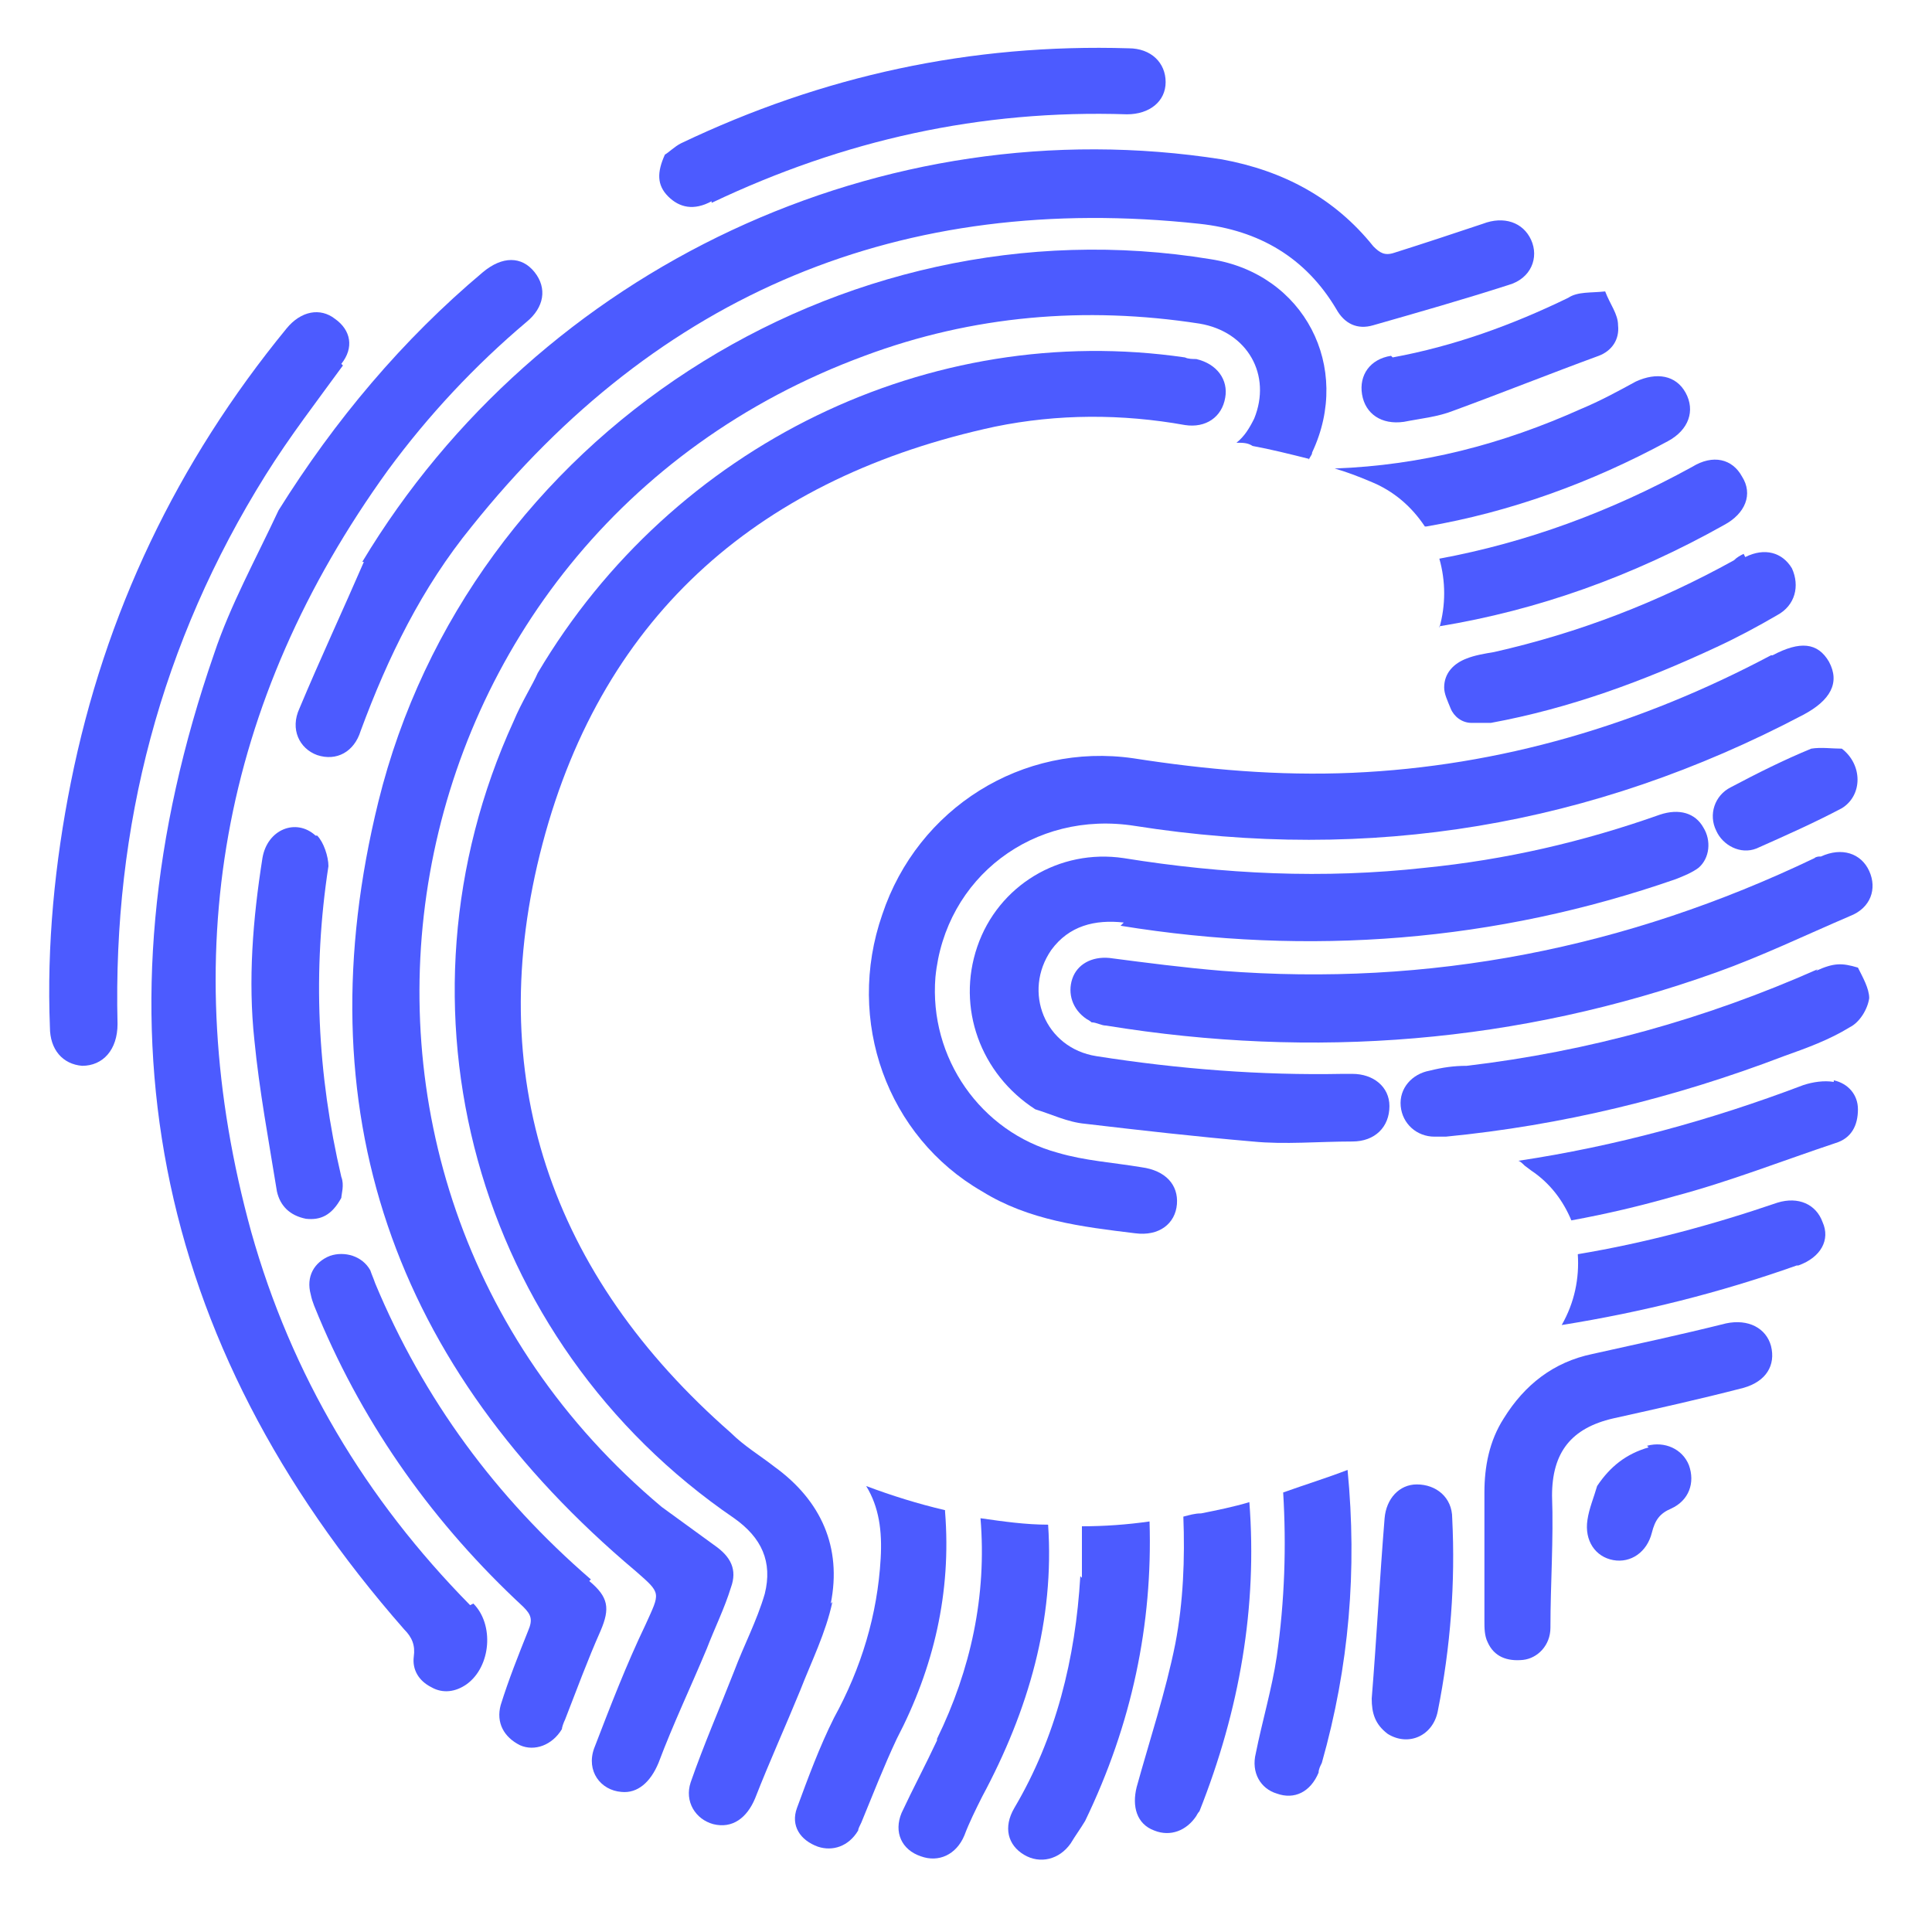
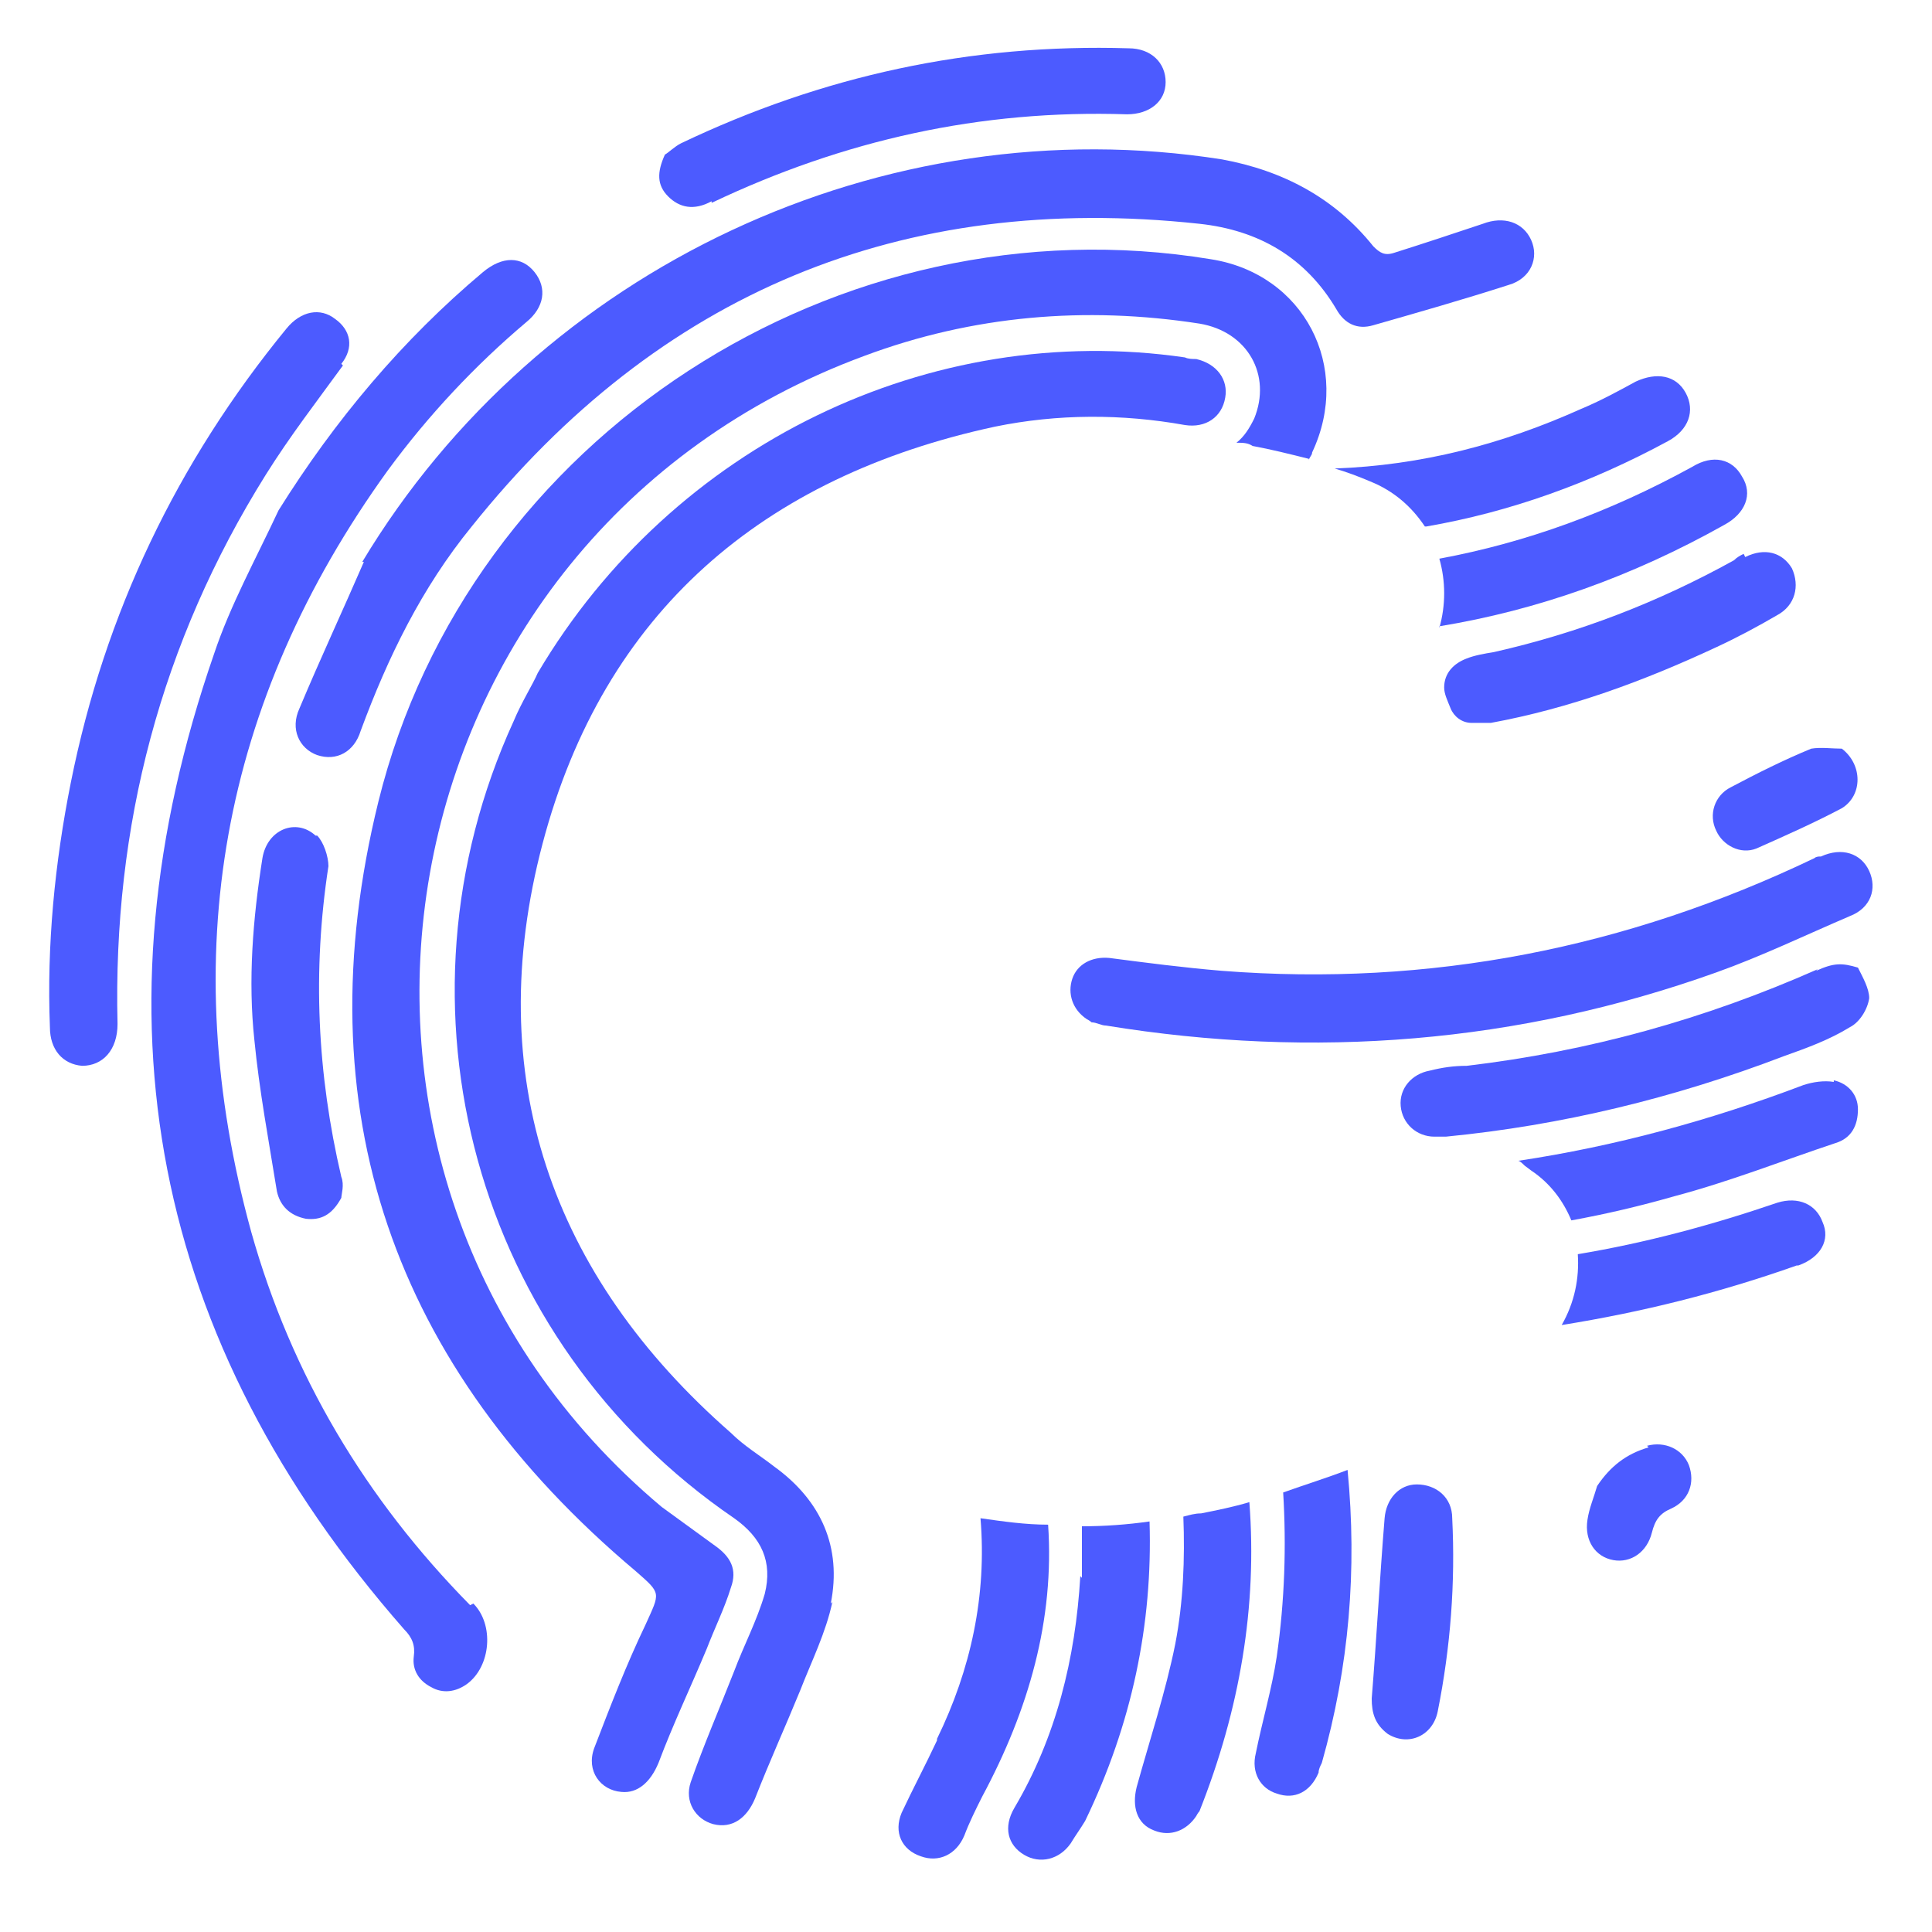
<svg xmlns="http://www.w3.org/2000/svg" id="Capa_1" version="1.1" viewBox="0 0 120 120">
  <defs>
    <style>
      .st0 {
        fill: #4c5bff;
      }
    </style>
  </defs>
  <path class="st0" d="M19.6,51.9c-1.2-1.1-3-.4-3.3,1.4-.6,3.8-.9,7.6-.5,11.3.3,3.1.9,6.3,1.4,9.4.2.9.8,1.5,1.8,1.7.9.1,1.6-.2,2.2-1.3,0-.2.2-.8,0-1.3-1.5-6.4-1.8-12.8-.8-19.3,0-.6-.3-1.5-.7-1.9Z" />
  <path class="st0" d="M44.2,12.6c8.2-3.9,16.7-5.8,25.8-5.5,1.4,0,2.4-.8,2.4-2,0-1.2-.9-2.1-2.3-2.1-9.8-.3-19,1.7-27.8,5.9-.4.2-.8.6-1,.7-.5,1.1-.5,1.9.2,2.6.7.7,1.6.9,2.7.3Z" />
-   <path class="st0" d="M36.7,98.1c-5.9-5.1-10.4-11.2-13.4-18.4-.1-.3-.2-.5-.3-.8-.5-.9-1.6-1.2-2.5-.9-1,.4-1.5,1.3-1.2,2.4.1.5.3.9.5,1.4,2.9,6.9,7.2,12.9,12.7,18,.5.5.6.8.3,1.5-.6,1.5-1.2,3-1.7,4.6-.3,1.1.2,2,1.2,2.5.9.4,2,0,2.6-1,0-.1.1-.4.2-.6.7-1.8,1.4-3.7,2.2-5.5.6-1.4.5-2.1-.7-3.1Z" />
+   <path class="st0" d="M36.7,98.1Z" />
  <path class="st0" d="M29.2,99.7c-6.5-6.6-11.1-14.3-13.6-23.2-4.7-17.1-1.9-32.9,8.5-47.3,2.5-3.4,5.4-6.5,8.6-9.2,1.1-.9,1.3-2.1.5-3.1-.8-1-2-1-3.2,0-5,4.2-9.2,9.2-12.7,14.8-1.4,3-3,5.9-4,8.9-7.8,22.5-3.9,42.7,11.8,60.6.5.5.7,1,.6,1.7-.1.8.3,1.5,1.1,1.9.7.4,1.5.3,2.2-.2,1.5-1.1,1.7-3.7.4-5Z" />
  <path class="st0" d="M21.2,22.6c.8-1,.6-2.1-.4-2.8-.9-.7-2.1-.5-3,.6-6.8,8.3-11.3,17.7-13.4,28.2-1,5-1.5,10.1-1.3,15.2,0,1.4.8,2.3,2,2.4,1.3,0,2.2-1,2.2-2.6-.3-12.3,2.7-23.7,9.2-34.1,1.5-2.4,3.2-4.6,4.8-6.8Z" />
  <path class="st0" d="M108.3,34.4c-.2.1-.4.2-.6.4-4.7,2.6-9.6,4.5-14.9,5.7-.6.1-1.2.2-1.7.4-.8.3-1.4.9-1.4,1.8,0,.4.2.8.4,1.3.2.5.7.9,1.3.9.4,0,.8,0,1.2,0,4.9-.9,9.5-2.6,14-4.7,1.3-.6,2.6-1.3,3.8-2,1.1-.6,1.4-1.8.9-2.9-.6-1-1.7-1.3-2.9-.7Z" />
-   <path class="st0" d="M69.6,57.5c11.7,1.9,23.3,1,34.5-2.9.5-.2,1-.4,1.4-.7.7-.6.8-1.7.3-2.5-.5-.9-1.5-1.2-2.7-.8-4.8,1.7-9.6,2.8-14.6,3.3-6.3.7-12.5.4-18.7-.6-4-.6-7.8,1.7-9.1,5.5-1.3,3.8.2,7.9,3.6,10.1,1,.3,2,.8,3.1.9,3.4.4,6.9.8,10.4,1.1,2,.2,4.1,0,6.2,0,1.4,0,2.3-.9,2.3-2.2,0-1.2-1-2-2.3-2-.2,0-.4,0-.6,0-5.1.1-10.2-.3-15.3-1.1-3.2-.5-4.6-4-2.8-6.6,1.1-1.5,2.7-1.9,4.5-1.7Z" />
  <path class="st0" d="M22.6,34.9c-1.3,3-2.7,6-4,9.1-.6,1.3,0,2.5,1.1,2.9,1.2.4,2.3-.2,2.7-1.5,1.7-4.6,3.8-8.9,6.9-12.7,11.6-14.5,26.7-20.8,45.2-18.8,3.7.4,6.6,2.1,8.5,5.3.5.9,1.3,1.3,2.3,1,2.8-.8,5.6-1.6,8.4-2.5,1.4-.4,1.9-1.7,1.4-2.8-.5-1.1-1.7-1.5-3-1-1.8.6-3.6,1.2-5.5,1.8-.6.2-.9,0-1.3-.4-2.4-3-5.6-4.7-9.4-5.4-21-3.3-42.4,6.7-53.4,25Z" />
-   <path class="st0" d="M110,40.7c-8.1,4.3-16.8,6.9-26,7.3-4.6.2-9.1-.2-13.6-.9-6.9-1-13.4,3.1-15.6,9.7-2.3,6.6.3,13.8,6.2,17.2,2.9,1.8,6.2,2.2,9.5,2.6,1.5.2,2.5-.6,2.6-1.8.1-1.2-.7-2.1-2.2-2.3-1.8-.3-3.5-.4-5.2-.9-4.8-1.3-8-5.9-7.6-10.9.6-6.2,6.1-10.4,12.4-9.4,14.6,2.3,28.4,0,41.5-6.9,1.7-.9,2.3-2,1.6-3.3-.7-1.2-1.8-1.3-3.5-.4Z" />
-   <path class="st0" d="M86.4,22.1c-1.3.2-2,1.2-1.8,2.4.2,1.2,1.2,1.9,2.6,1.7,1-.2,2.1-.3,3.1-.7,3-1.1,6-2.3,9-3.4.8-.3,1.3-1,1.2-1.9,0-.7-.5-1.3-.8-2.1-.9.1-1.7,0-2.3.4-3.5,1.7-7.1,3-10.9,3.7Z" />
  <path class="st0" d="M81.3,28.6c0-.2.2-.3.2-.5,2.5-5.3-.5-11.1-6.3-12-23.1-3.8-46.1,11-51.7,33.7-4.7,19.1.9,35.1,16,47.8,1.6,1.4,1.5,1.3.6,3.3-1.2,2.5-2.2,5.1-3.2,7.7-.5,1.4.4,2.6,1.7,2.7,1,.1,1.8-.6,2.3-1.8.9-2.4,2-4.7,3-7.1.5-1.3,1.1-2.5,1.5-3.8.4-1.1,0-1.9-1-2.6-1.1-.8-2.2-1.6-3.3-2.4-24.8-20.8-17.8-60.3,12.6-71.5,6.7-2.5,13.7-3.1,20.8-2,3,.5,4.5,3.2,3.4,5.9-.3.6-.6,1.1-1.1,1.5.4,0,.7,0,1,.2,1.1.2,2.3.5,3.5.8Z" />
  <path class="st0" d="M88.6,32.7c5.2-.9,10.2-2.7,15-5.3,1.3-.7,1.7-1.9,1.1-3-.6-1.1-1.8-1.3-3.1-.7-1.1.6-2.2,1.2-3.4,1.7-4.9,2.2-9.9,3.5-15.3,3.7.7.2,1.5.5,2.2.8,1.5.6,2.6,1.6,3.4,2.8Z" />
  <path class="st0" d="M88,92.2c-1.1,0-1.9.9-2,2.1-.3,3.7-.5,7.5-.8,11.2,0,.9.2,1.6,1,2.2,1.3.8,2.8.1,3.1-1.4.8-4,1.1-8,.9-12,0-1.3-1-2.1-2.2-2.1Z" />
  <path class="st0" d="M79.3,102.9c-.3,2-.9,4-1.3,6-.3,1.2.3,2.2,1.3,2.5,1.1.4,2.1-.1,2.6-1.3,0-.2.1-.4.2-.6,1.7-6,2.2-12,1.6-18.2-1.3.5-2.6.9-4,1.4.2,3.3.1,6.7-.4,10.2Z" />
  <path class="st0" d="M113.9,67.2c-.6-.1-1.3,0-1.9.2-5.8,2.2-11.7,3.8-17.7,4.7.1,0,.3.2.4.3l.4.3c1.2.8,2,1.9,2.5,3.1,2.2-.4,4.3-.9,6.4-1.5,3.4-.9,6.7-2.2,10-3.3,1-.3,1.4-1.1,1.4-2.1,0-.9-.6-1.6-1.5-1.8Z" />
-   <path class="st0" d="M107.2,82.2c-2.8.7-5.6,1.3-8.3,1.9-2.4.5-4.2,1.9-5.5,4-.9,1.4-1.2,3-1.2,4.6,0,2.7,0,5.4,0,8,0,.4,0,.9.2,1.3.4.9,1.2,1.2,2.2,1.1.9-.1,1.7-.9,1.7-2,0-2.7.2-5.5.1-8.2,0-2.7,1.2-4.2,3.8-4.8,2.7-.6,5.4-1.2,8.1-1.9,1.4-.4,2-1.4,1.7-2.6-.3-1.1-1.4-1.7-2.8-1.4Z" />
  <path class="st0" d="M112.9,60.2c-7,3.1-14.2,5.1-21.8,6-.8,0-1.5.1-2.3.3-1.1.2-1.9,1.1-1.8,2.2.1,1.1,1,1.9,2.1,1.9.2,0,.5,0,.7,0,7.2-.7,14.2-2.4,21-5,1.4-.5,2.8-1,4.1-1.8.6-.3,1.1-1.1,1.2-1.8,0-.6-.4-1.3-.7-1.9-1-.3-1.5-.3-2.6.2Z" />
  <path class="st0" d="M111.7,78.6c1.4-.5,2-1.6,1.5-2.7-.4-1.1-1.5-1.6-2.8-1.2-4.1,1.4-8.2,2.5-12.4,3.2.1,1.5-.2,3-1,4.4,5-.8,9.8-2,14.6-3.7Z" />
  <path class="st0" d="M113,53.2c0,0-.2,0-.3.1-11.7,5.6-23.9,8-36.8,7-2.4-.2-4.7-.5-7-.8-1.1-.1-2,.4-2.3,1.3-.3.9,0,1.9.9,2.5,0,0,.2.1.3.2.3,0,.6.2.9.2,12.9,2.1,25.6,1.1,37.9-3.3,2.8-1,5.5-2.3,8.3-3.5,1.3-.5,1.7-1.7,1.2-2.8-.5-1.1-1.7-1.5-3-.9Z" />
  <path class="st0" d="M112.5,46.5c-1.7.7-3.3,1.5-5,2.4-1,.5-1.4,1.7-.9,2.7.4.9,1.5,1.5,2.5,1.1,1.8-.8,3.6-1.6,5.3-2.5,1.3-.8,1.3-2.7,0-3.7-.6,0-1.3-.1-1.9,0Z" />
  <path class="st0" d="M102.4,89.9c-1.4.4-2.4,1.2-3.2,2.4-.2.7-.5,1.4-.6,2.1-.2,1.3.5,2.3,1.6,2.5,1.1.2,2.1-.5,2.4-1.7.2-.8.5-1.2,1.2-1.5,1.1-.5,1.5-1.6,1.1-2.7-.4-1-1.5-1.5-2.6-1.2Z" />
-   <path class="st0" d="M54.7,96.8c-.2,3.5-1.2,6.8-2.9,9.9-.9,1.8-1.6,3.7-2.3,5.6-.4,1.1.2,2,1.3,2.4.9.3,1.9,0,2.5-1,0-.1.1-.3.2-.5.7-1.7,1.4-3.5,2.2-5.2,2.3-4.4,3.4-9.1,3-14.1,0,0,0,0,0-.1-1.7-.4-3.3-.9-4.9-1.5.8,1.3,1,2.8.9,4.5Z" />
  <path class="st0" d="M73.5,94.2c.1,2.6,0,5.3-.5,7.9-.6,3-1.6,6-2.4,8.9-.3,1.2,0,2.3,1.1,2.7,1,.4,2,0,2.6-.9,0,0,.1-.2.2-.3,2.5-6.3,3.6-12.7,3.1-19.2-1,.3-2,.5-3,.7-.4,0-.7.1-1.1.2Z" />
  <path class="st0" d="M89.4,38.9c6.1-1,12-3.1,17.7-6.3,1.3-.7,1.8-1.9,1.1-3-.6-1.1-1.8-1.4-3.1-.6-5.1,2.8-10.3,4.7-15.7,5.7.4,1.4.4,2.9,0,4.3Z" />
  <path class="st0" d="M67.1,97.9c-.3,5.1-1.5,10-4.1,14.4-.7,1.2-.4,2.3.6,2.9,1,.6,2.2.3,2.9-.7.3-.5.6-.9.9-1.4,2.9-6,4.2-12.2,4-18.6-1.4.2-2.8.3-4.2.3,0,1.1,0,2.1,0,3.2Z" />
  <path class="st0" d="M58.2,108.1c-.7,1.5-1.5,3-2.2,4.5-.5,1.2,0,2.3,1.2,2.7,1.1.4,2.2-.1,2.7-1.3.3-.8.7-1.6,1.1-2.4,2.9-5.4,4.5-11,4.1-16.9-1.4,0-2.8-.2-4.2-.4.4,4.8-.6,9.4-2.7,13.7Z" />
  <path class="st0" d="M51.6,99.6c.7-3.5-.6-6.4-3.5-8.5-.9-.7-1.9-1.3-2.7-2.1-11.2-9.8-15.5-22.2-11.7-36.6,3.8-14.4,13.7-22.8,28.1-25.9,3.9-.8,7.9-.8,11.8-.1,1.3.2,2.3-.5,2.5-1.7.2-1.1-.5-2.1-1.8-2.4-.2,0-.5,0-.7-.1-15.8-2.3-31.8,5.4-40.2,19.6-.3.7-1,1.8-1.5,3-8.1,17.7-2.4,38.5,13.7,49.5,1.7,1.2,2.4,2.7,1.9,4.7-.5,1.7-1.3,3.2-1.9,4.8-.9,2.3-1.9,4.6-2.7,6.9-.4,1.2.3,2.3,1.4,2.6,1.2.3,2.1-.4,2.6-1.6.9-2.3,1.9-4.5,2.8-6.7.7-1.8,1.6-3.6,2-5.5Z" />
</svg>